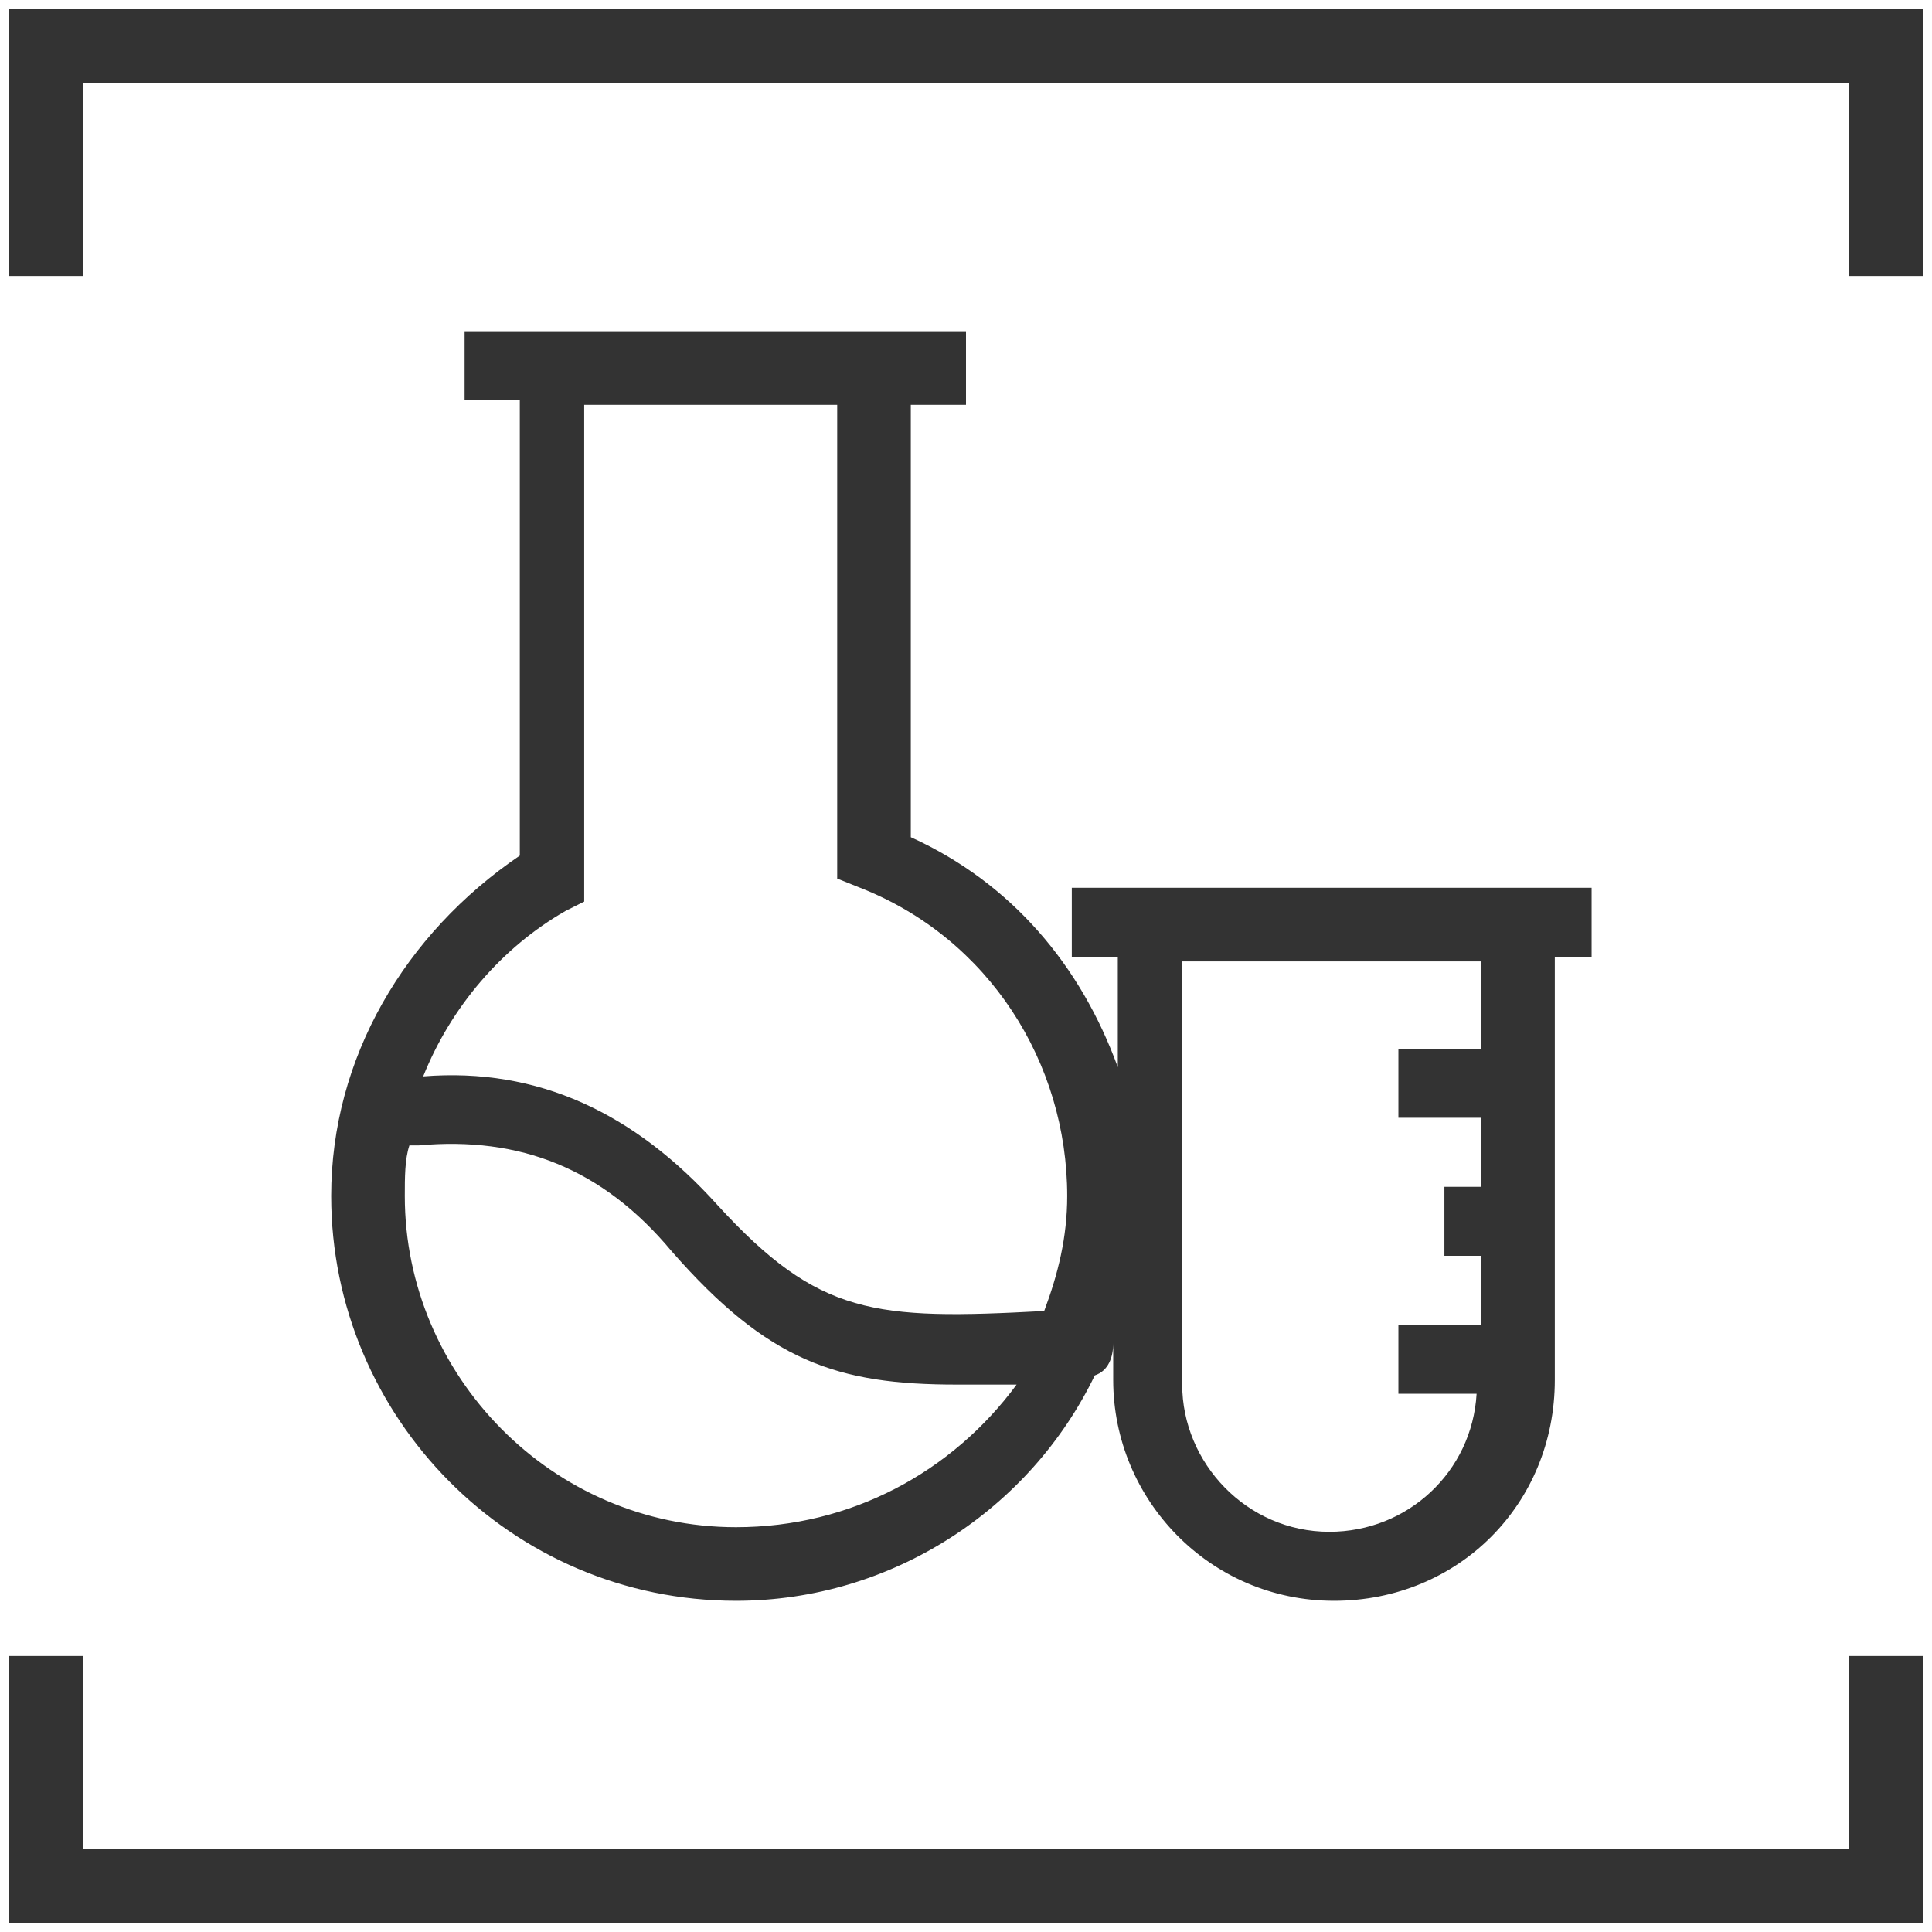
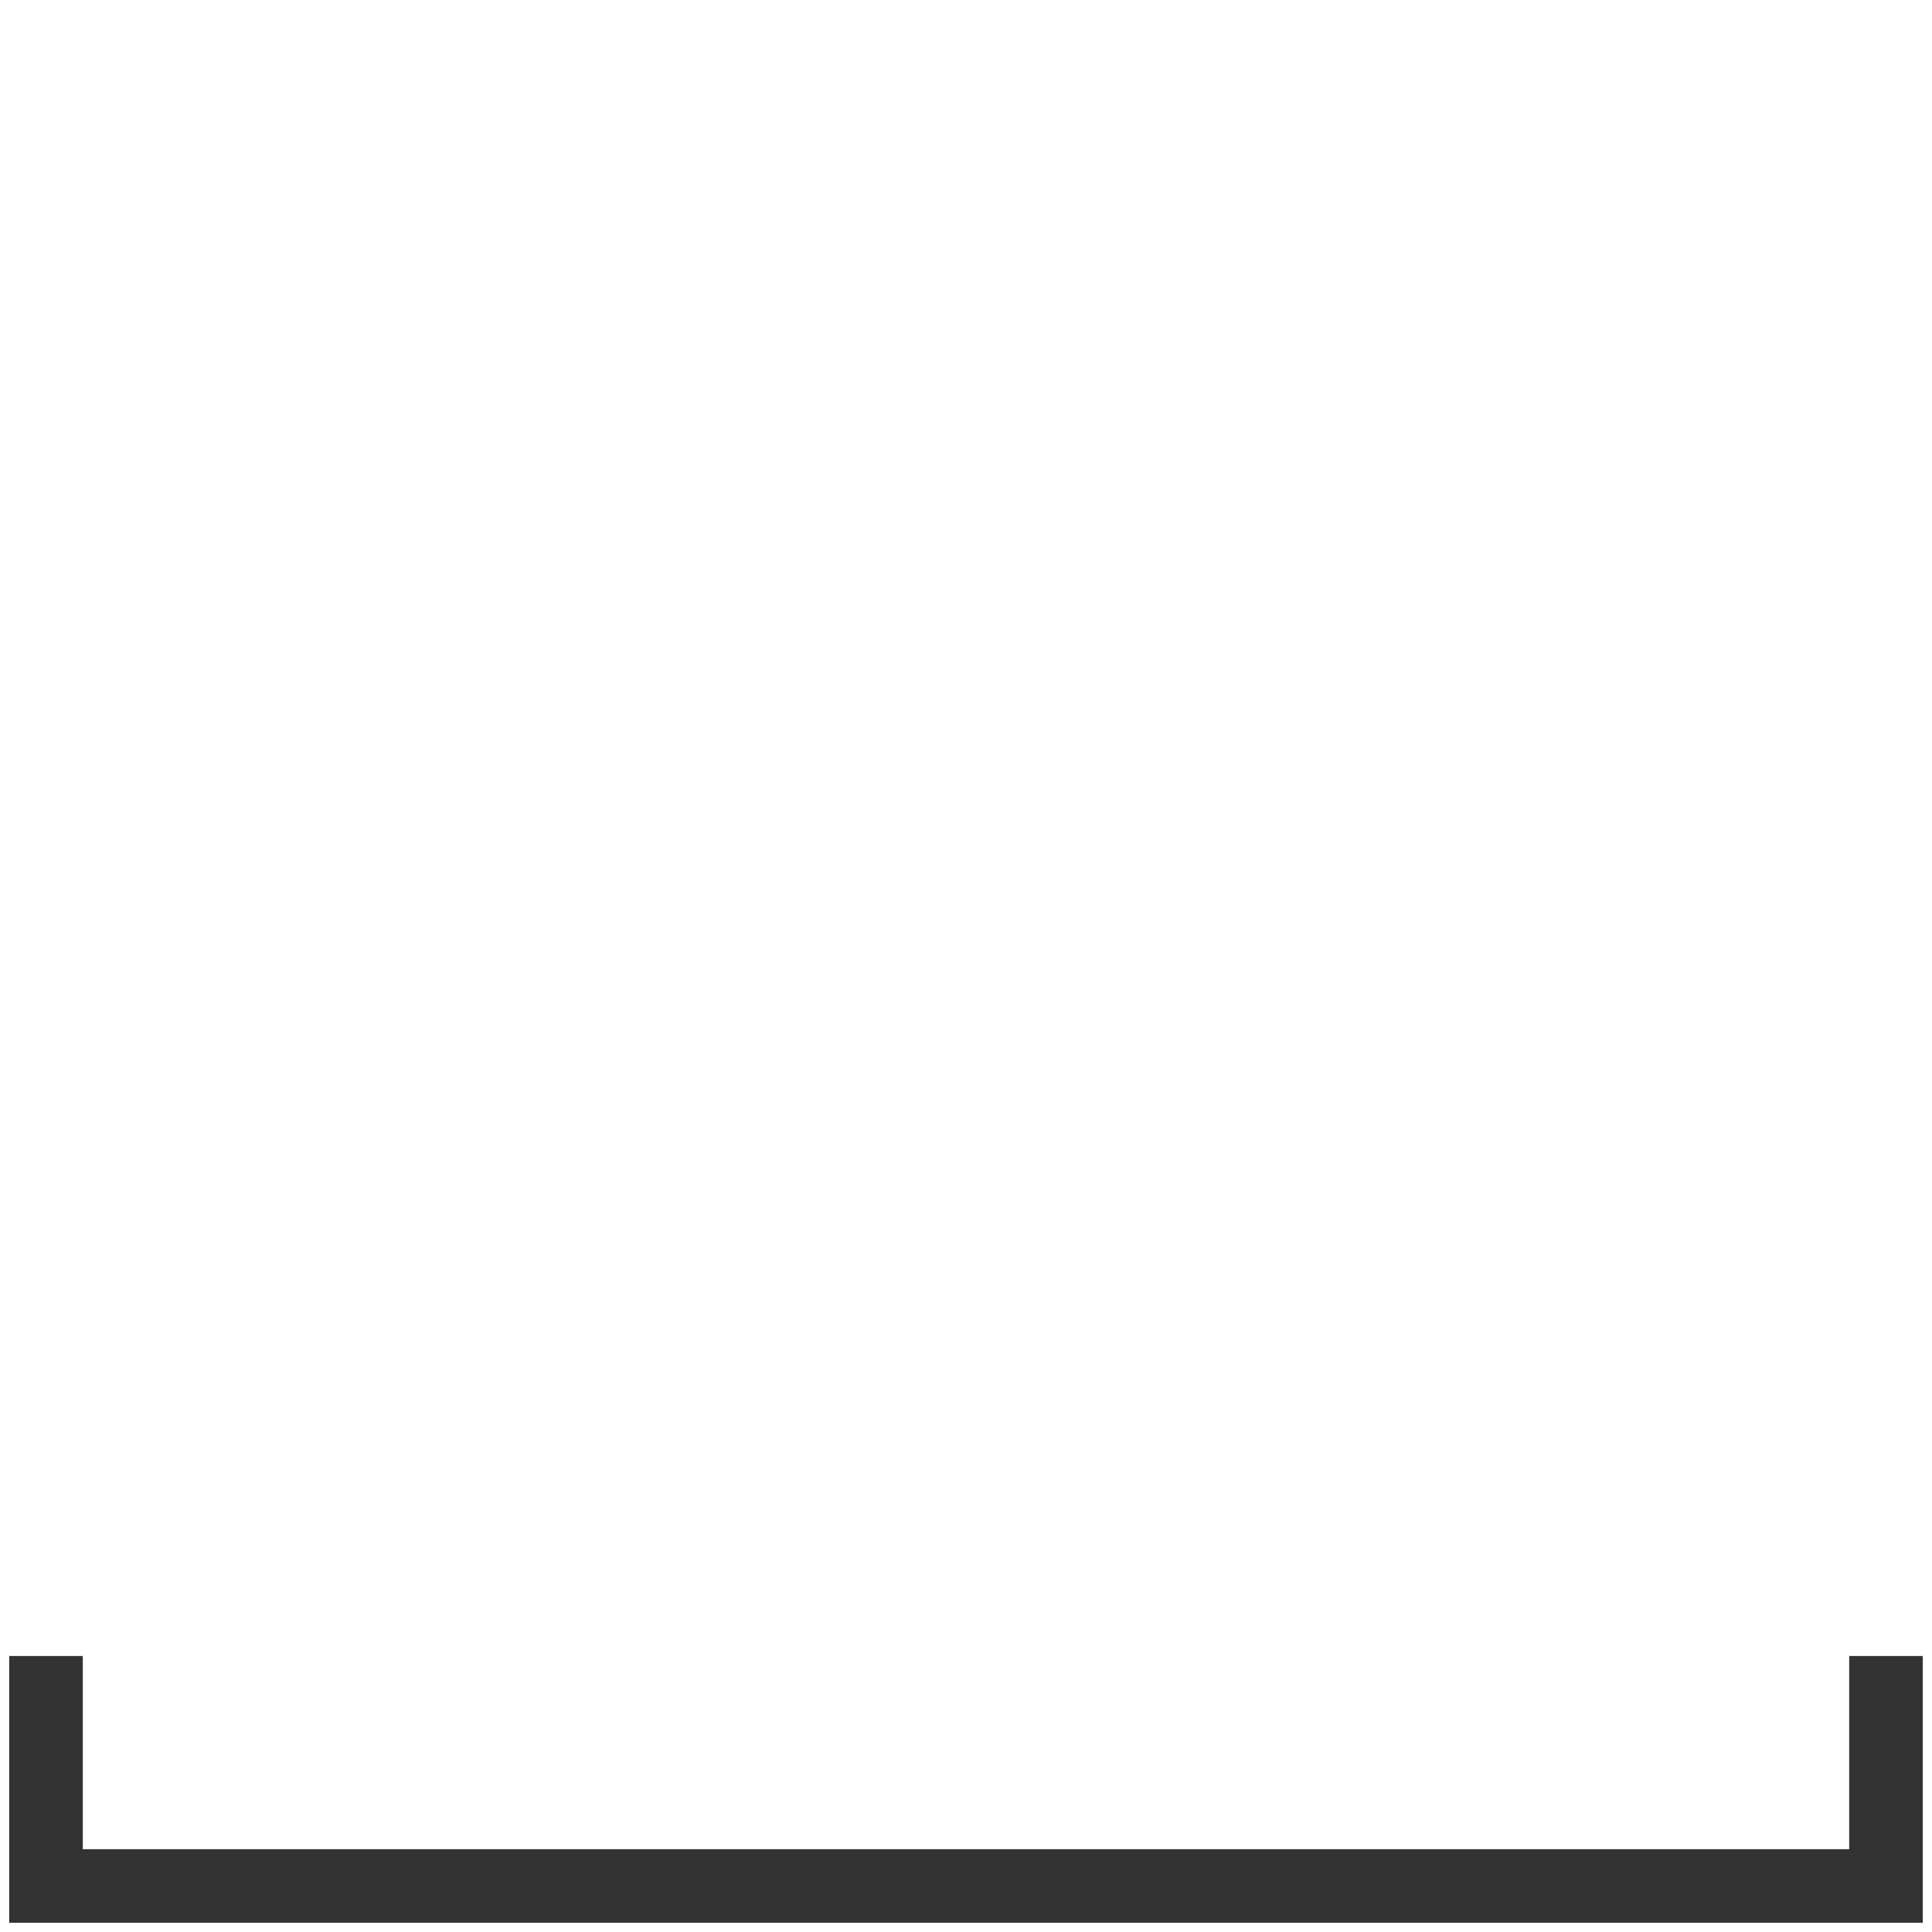
<svg xmlns="http://www.w3.org/2000/svg" version="1.1" id="Layer_1" x="0px" y="0px" viewBox="0 0 42 42" style="enable-background:new 0 0 42 42;" xml:space="preserve">
  <style type="text/css">
	.st0{fill:#333333;}
</style>
  <title>ic_amenities / cafeteria / black copy 20@3x</title>
  <desc>Created with Sketch.</desc>
  <g>
-     <polygon class="st0" points="0.2,0.2 0.2,6 1.8,6 1.8,1.8 40.2,1.8 40.2,6 41.8,6 41.8,0.2  " />
    <polygon class="st0" points="40.2,40.2 1.8,40.2 1.8,36 0.2,36 0.2,41.8 41.8,41.8 41.8,36 40.2,36  " />
-     <path class="st0" d="M7.2,26c0,4.8,3.9,8.8,8.8,8.8c3.4,0,6.4-2,7.8-4.9c0.3-0.1,0.4-0.4,0.4-0.7c0-0.1,0-0.1,0-0.2   c0,0,0-0.1,0-0.1V30c0,2.6,2.1,4.8,4.8,4.8s4.8-2.1,4.8-4.8v-9.2h0.8v-1.5h-0.8h-9.5h-1v1.5h1v2.4c-0.8-2.2-2.3-4-4.5-5V8.8H21V7.2   h-1.2h-8.5h-1.2v1.5h1.2v9.9C8.8,20.3,7.2,23,7.2,26z M32.2,20.8v2h-1.8v1.5h1.8v1.5h-0.8v1.5h0.8v1.5h-1.8v1.5h1.7   c-0.1,1.7-1.5,3-3.2,3c-1.8,0-3.2-1.5-3.2-3.2v-9.2H32.2z M16,33.2c-4,0-7.2-3.3-7.2-7.2c0-0.4,0-0.8,0.1-1.1c0.1,0,0.1,0,0.2,0   c2.2-0.2,4,0.5,5.5,2.3c2.1,2.4,3.6,2.9,6.2,2.9c0.4,0,0.8,0,1.3,0C20.7,32,18.5,33.2,16,33.2z M18.2,8.8v10.3l0.5,0.2   c2.8,1.1,4.5,3.8,4.5,6.7c0,0.9-0.2,1.7-0.5,2.5c-3.7,0.2-4.9,0.1-7.1-2.3c-1.8-2-3.9-3-6.4-2.8c0.6-1.5,1.7-2.8,3.1-3.6l0.4-0.2   V8.8H18.2z" />
  </g>
</svg>